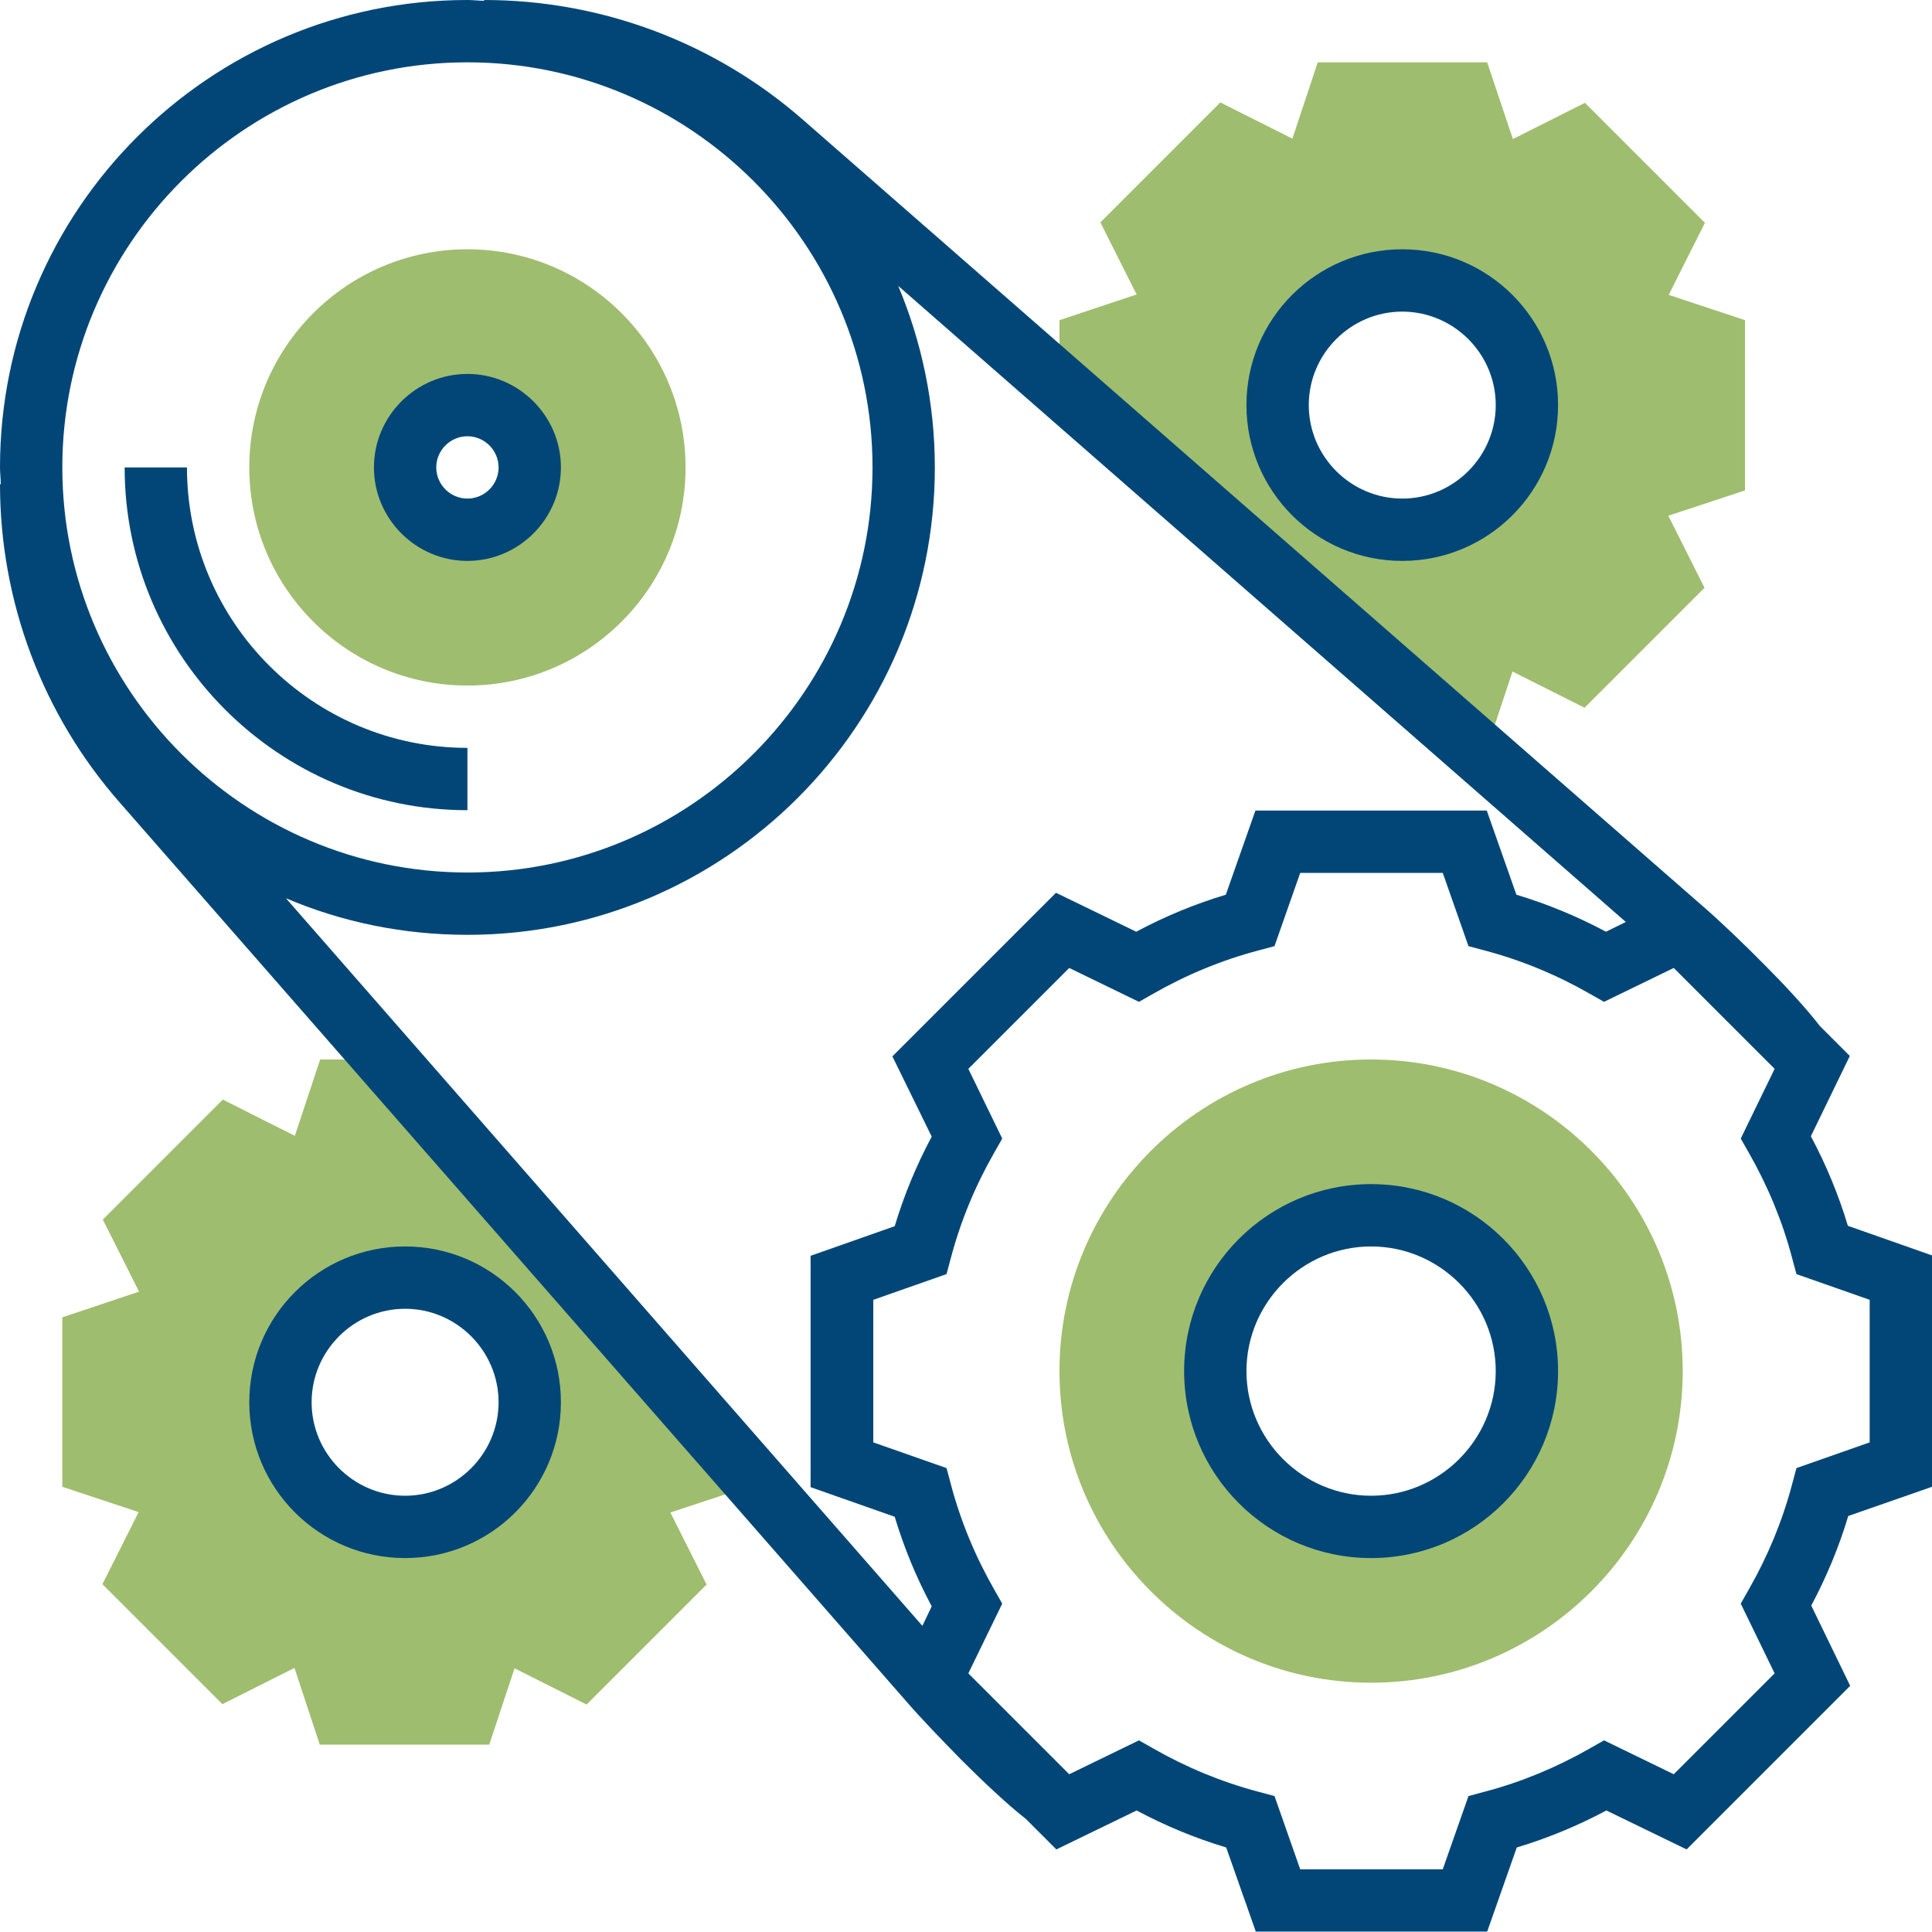
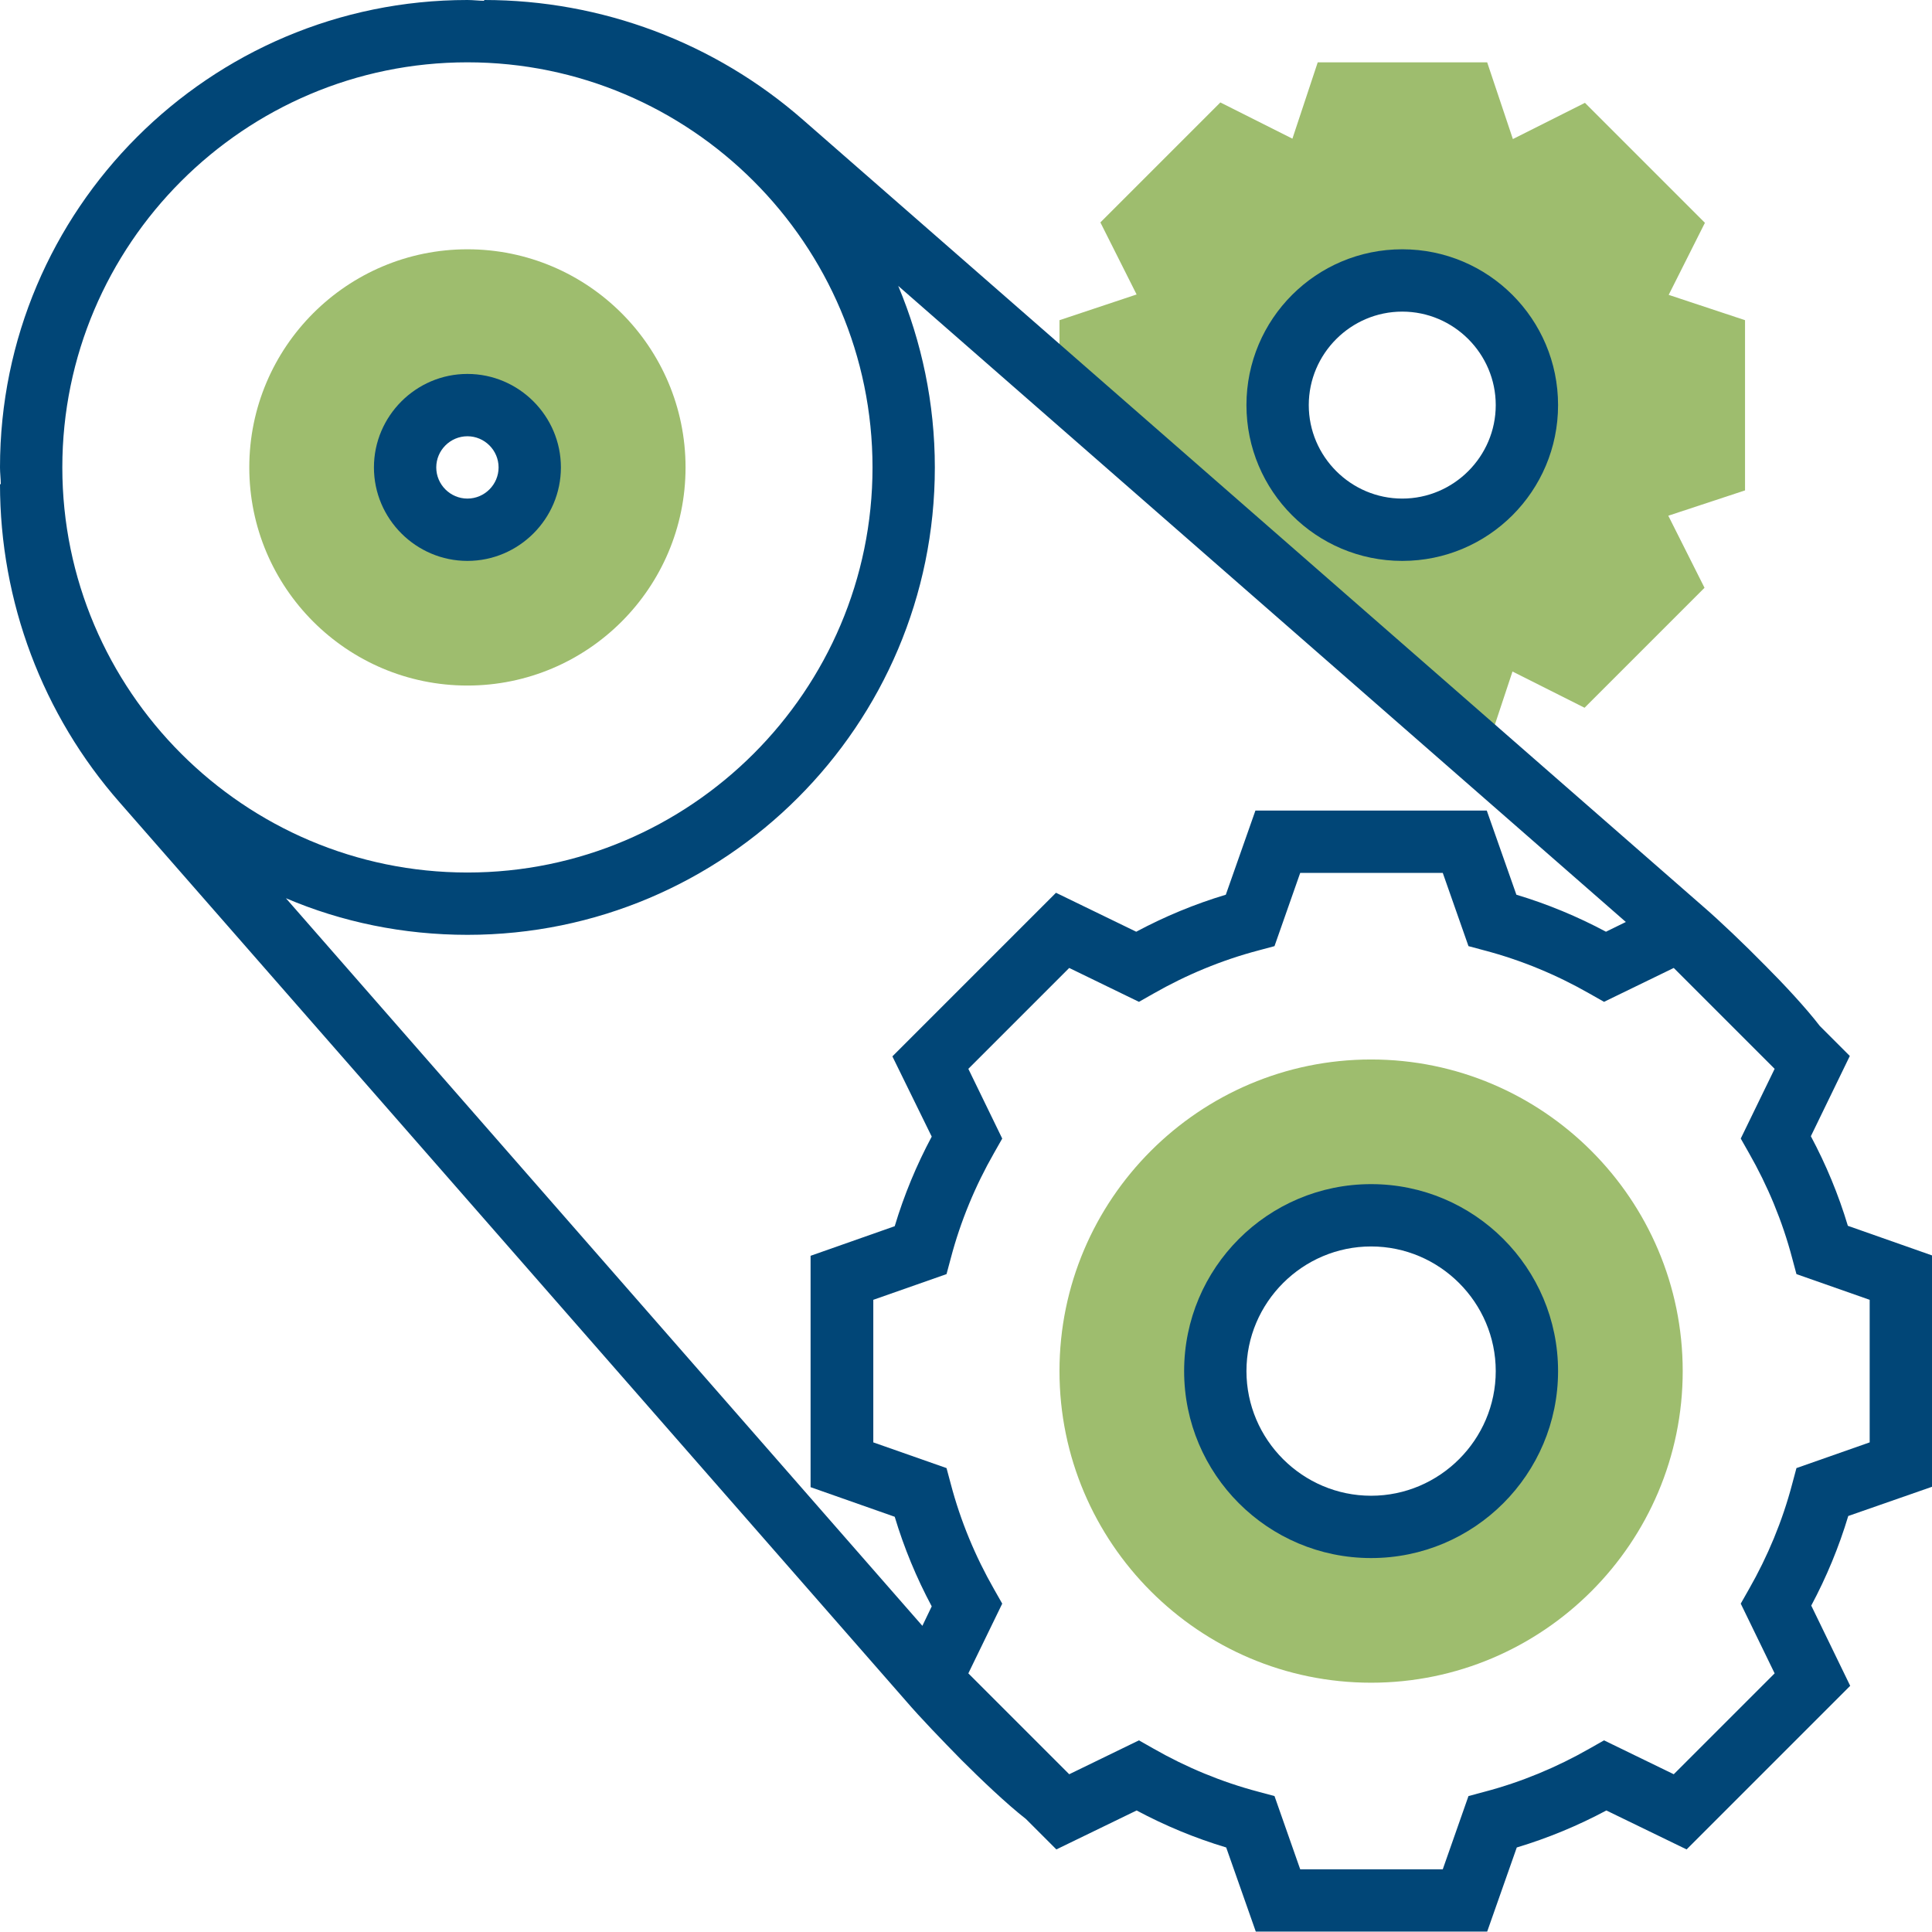
<svg xmlns="http://www.w3.org/2000/svg" version="1.1" id="Layer_1" x="0px" y="0px" viewBox="0 0 496 496" style="enable-background:new 0 0 496 496;" xml:space="preserve">
  <style type="text/css">
	.st0{fill:#9EBD6E;}
	.st1{fill:#014677;}
</style>
  <g>
    <path class="st0" d="M120,64c-30.9,0-56,25.1-56,56s25.1,56,56,56s56-25.1,56-56S150.9,64,120,64z M120,136c-8.8,0-16-7.2-16-16   s7.2-16,16-16s16,7.2,16,16S128.8,136,120,136z" />
    <path class="st0" d="M352,272c-44.1,0-80,35.9-80,80s35.9,80,80,80s80-35.9,80-80S396.1,272,352,272z M352,392   c-22.1,0-40-17.9-40-40s17.9-40,40-40s40,17.9,40,40S374.1,392,352,392z" />
-     <path class="st0" d="M192,378.3L99,272H82.2l-6.5,19.6l-18.5-9.3l-30.8,30.8l9.3,18.5L16,338.2v43.5l19.6,6.5l-9.3,18.5l30.8,30.8   l18.5-9.3l6.5,19.7h43.5l6.5-19.6l18.5,9.3l30.8-30.8l-9.3-18.5l19.7-6.5V378.3z M104,392c-17.7,0-32-14.3-32-32s14.3-32,32-32   s32,14.3,32,32S121.7,392,104,392z" />
    <path class="st0" d="M448,82.2l-19.6-6.5l9.3-18.5l-30.8-30.8l-18.5,9.3L381.8,16h-43.5l-6.5,19.6l-18.5-9.3l-30.8,30.8l9.3,18.5   L272,82.2V99l106.4,93h3.4l6.5-19.6l18.5,9.3l30.8-30.8l-9.3-18.5l19.7-6.5V82.2z M360,136c-17.7,0-32-14.3-32-32s14.3-32,32-32   s32,14.3,32,32S377.7,136,360,136z" />
  </g>
-   <path class="st1" d="M120,208v-16c-39.7,0-72-32.3-72-72H32C32,168.5,71.5,208,120,208z" />
  <path class="st1" d="M120,144c13.2,0,24-10.8,24-24s-10.8-24-24-24s-24,10.8-24,24S106.8,144,120,144z M120,112c4.4,0,8,3.6,8,8  s-3.6,8-8,8s-8-3.6-8-8S115.6,112,120,112z" />
  <path class="st1" d="M496,381.7v-59.4l-21.6-7.6c-2.4-8-5.6-15.7-9.5-23l10-20.6l-7.7-7.7c-3.6-4.7-9.4-10.9-13.9-15.4  c-5.5-5.6-11.9-11.7-16.2-15.4L206.2,30.8C183.5,10.9,154.4,0,124.3,0v0.2c-1.4,0-2.8-0.2-4.3-0.2C53.8,0,0,53.8,0,120  c0,1.5,0.2,2.9,0.2,4.3H0c0,30.1,10.9,59.2,30.8,81.8l201.8,230.6c3.6,4.2,9.1,9.9,14.2,15.1c4.9,4.9,11.6,11.3,16.6,15.2l7.8,7.8  l20.6-10c7.3,3.9,15,7.1,23,9.5l7.6,21.6h59.4l7.6-21.6c8-2.4,15.7-5.6,23-9.5l20.6,10l42-42l-10-20.6c3.9-7.3,7.1-15,9.5-23  L496,381.7z M239.2,291.8c-3.9,7.3-7.1,15-9.5,23l-21.6,7.6v59.4l21.6,7.6c2.4,8,5.6,15.7,9.5,23l-2.4,5L73.4,230.6  c14.3,6.1,30.1,9.4,46.6,9.4c66.2,0,120-53.8,120-120c0-16.5-3.4-32.3-9.4-46.6l186.8,163.3l-5.1,2.5c-7.3-3.9-15-7.1-23-9.5  l-7.6-21.6h-59.4l-7.6,21.6c-8,2.4-15.7,5.6-23,9.5l-20.6-10l-42,42L239.2,291.8z M120,16c57.3,0,104,46.7,104,104  s-46.7,104-104,104S16,177.3,16,120S62.7,16,120,16z M461.2,376.9l-1.1,4.1c-2.5,9.5-6.3,18.6-11.1,27l-2.1,3.7l8.7,17.9l-25.9,25.9  l-17.9-8.7l-3.7,2.1c-8.4,4.8-17.5,8.6-27,11.1l-4.1,1.1l-6.6,18.8h-36.6l-6.6-18.8l-4.1-1.1c-9.5-2.5-18.6-6.3-27-11.1l-3.7-2.1  l-17.9,8.7l-25.9-25.9l8.7-17.9l-2.1-3.7c-4.8-8.4-8.6-17.5-11.1-27l-1.1-4.1l-18.8-6.6v-36.6l18.8-6.6l1.1-4.1  c2.5-9.5,6.3-18.6,11.1-27l2.1-3.7l-8.7-17.9l25.9-25.9l17.9,8.7l3.7-2.1c8.4-4.8,17.5-8.6,27-11.1l4.1-1.1l6.6-18.8h36.6l6.6,18.8  l4.1,1.1c9.5,2.5,18.6,6.3,27,11.1l3.7,2.1l17.9-8.7l25.9,25.9l-8.7,17.9l2.1,3.7c4.8,8.4,8.6,17.5,11.1,27l1.1,4.1l18.8,6.6v36.6  L461.2,376.9z" />
  <path class="st1" d="M352,304c-26.5,0-48,21.5-48,48s21.5,48,48,48s48-21.5,48-48S378.5,304,352,304z M352,384  c-17.6,0-32-14.4-32-32s14.4-32,32-32s32,14.4,32,32S369.6,384,352,384z" />
  <path class="st1" d="M360,144c22.1,0,40-17.9,40-40s-17.9-40-40-40s-40,17.9-40,40S337.9,144,360,144z M360,80c13.2,0,24,10.8,24,24  s-10.8,24-24,24s-24-10.8-24-24S346.8,80,360,80z" />
-   <path class="st1" d="M104,320c-22.1,0-40,17.9-40,40s17.9,40,40,40s40-17.9,40-40S126.1,320,104,320z M104,384  c-13.2,0-24-10.8-24-24s10.8-24,24-24s24,10.8,24,24S117.2,384,104,384z" />
</svg>